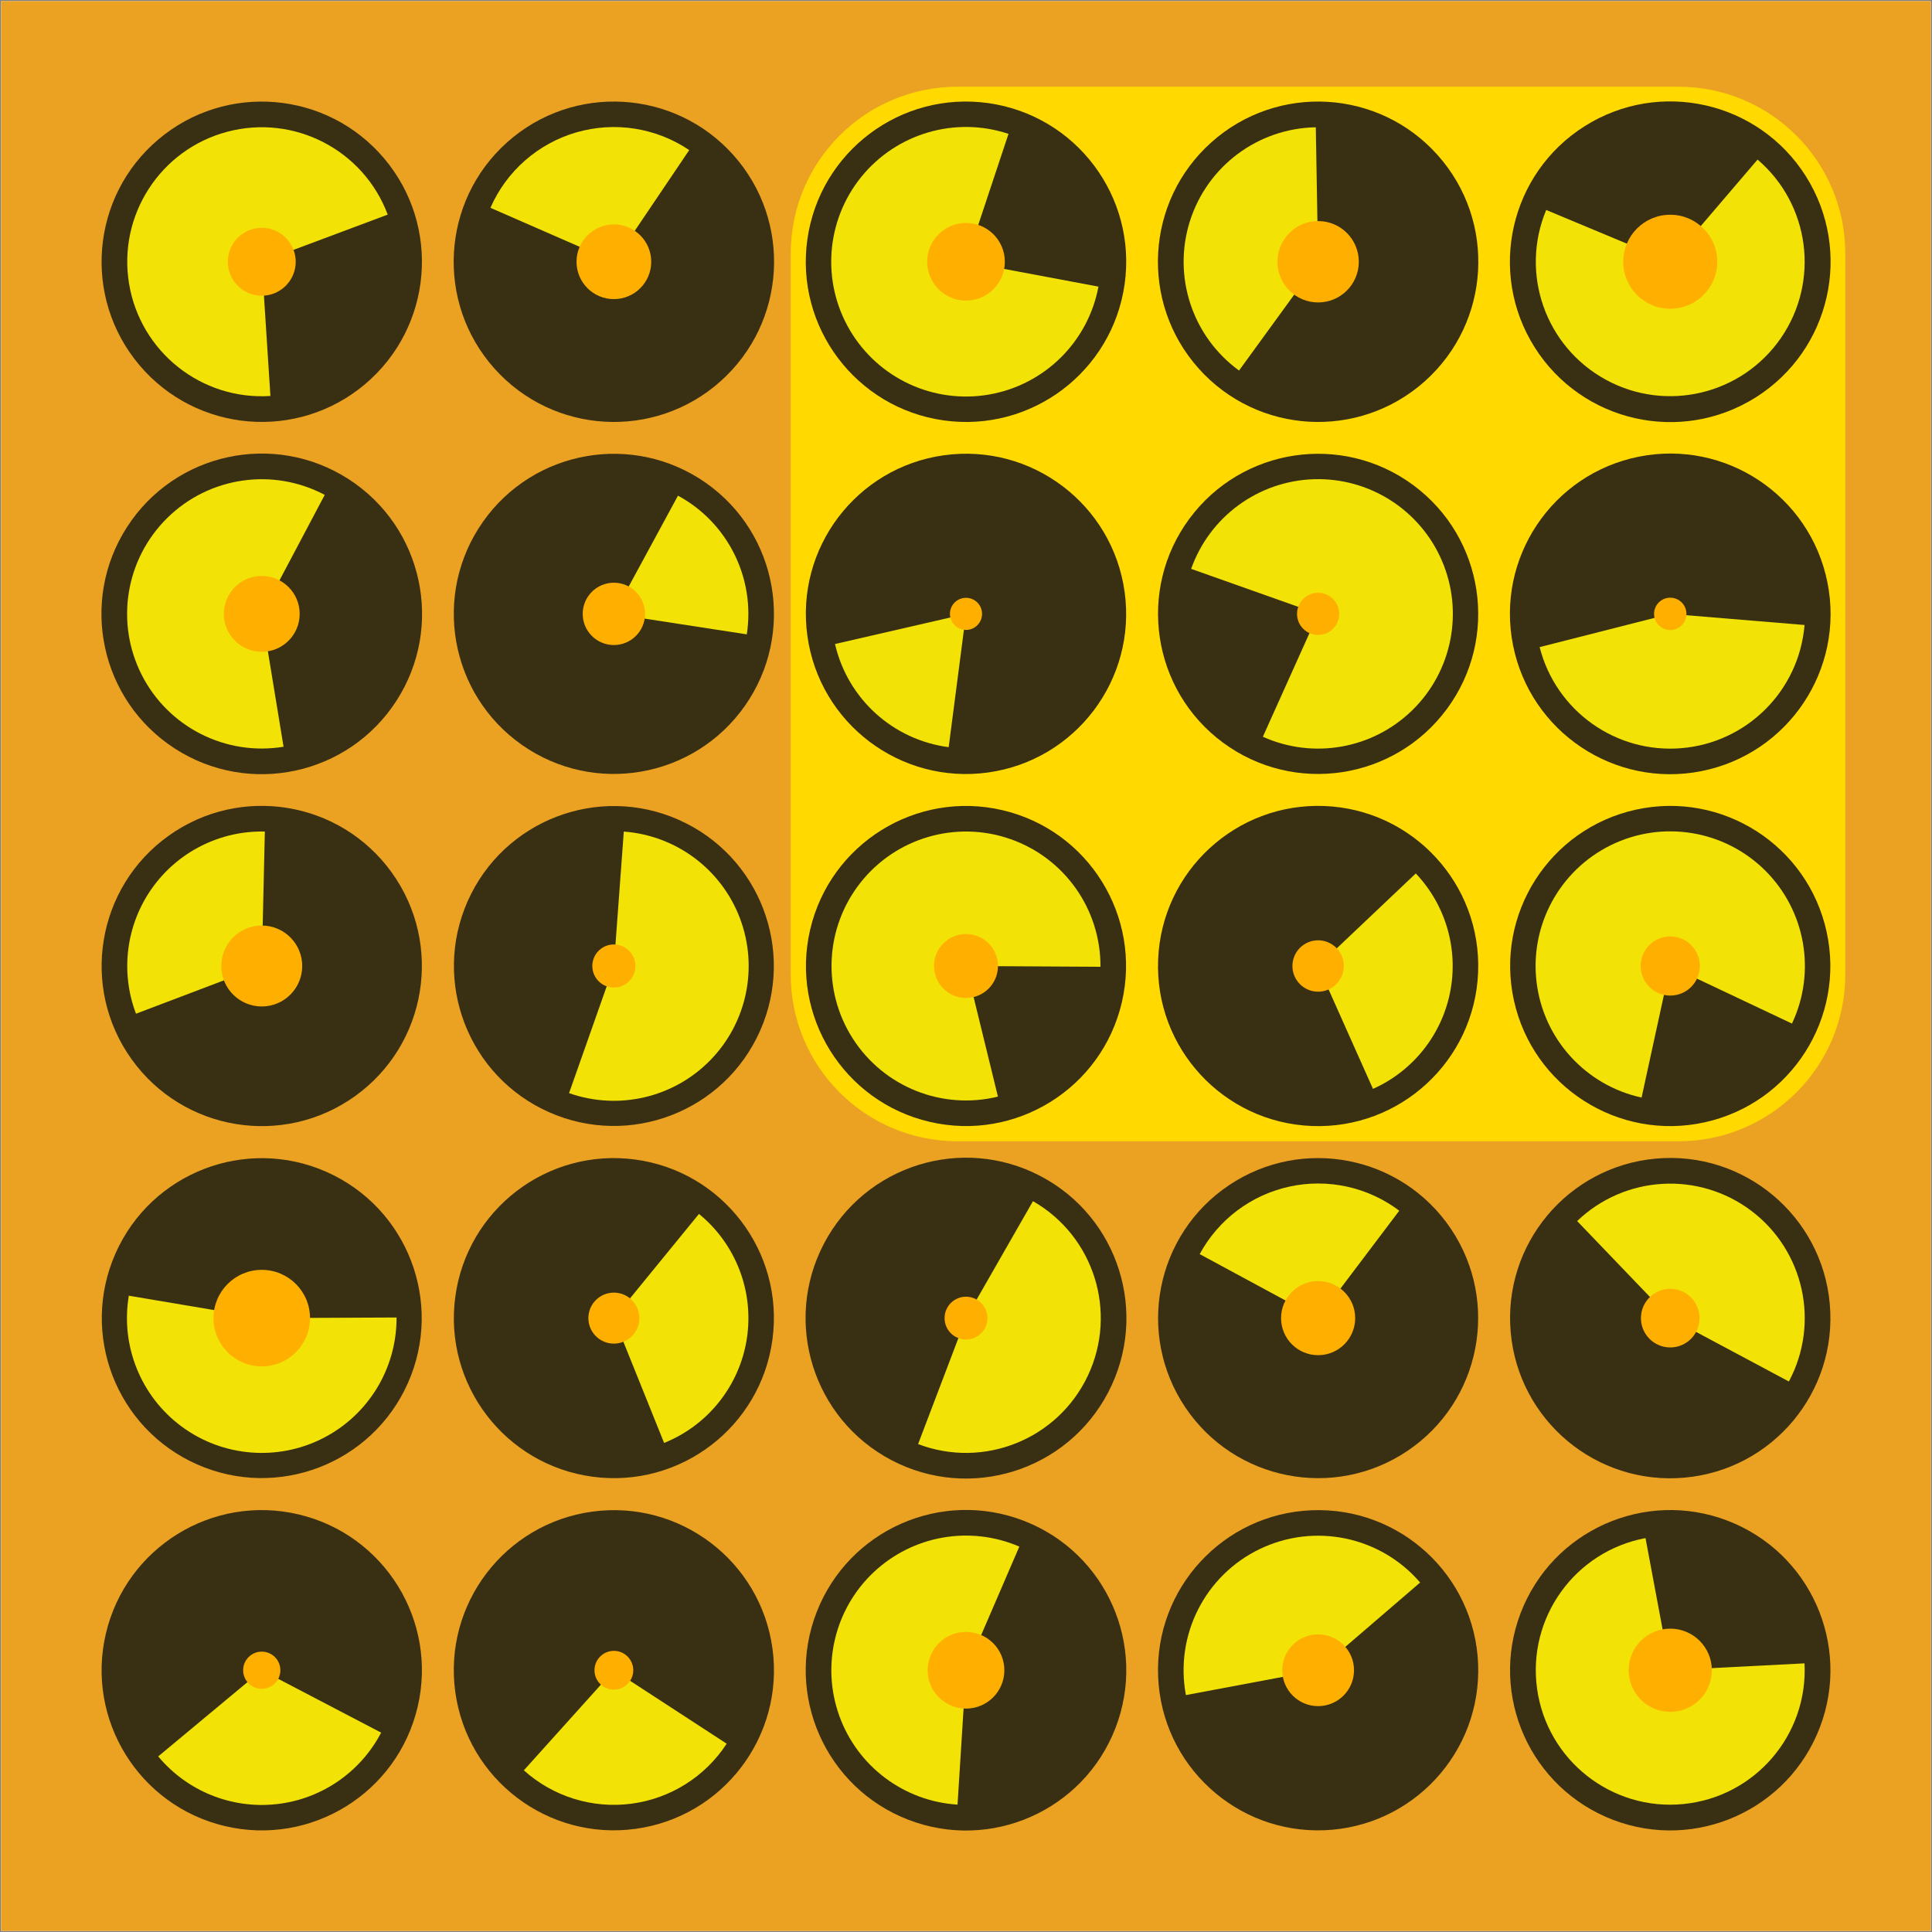
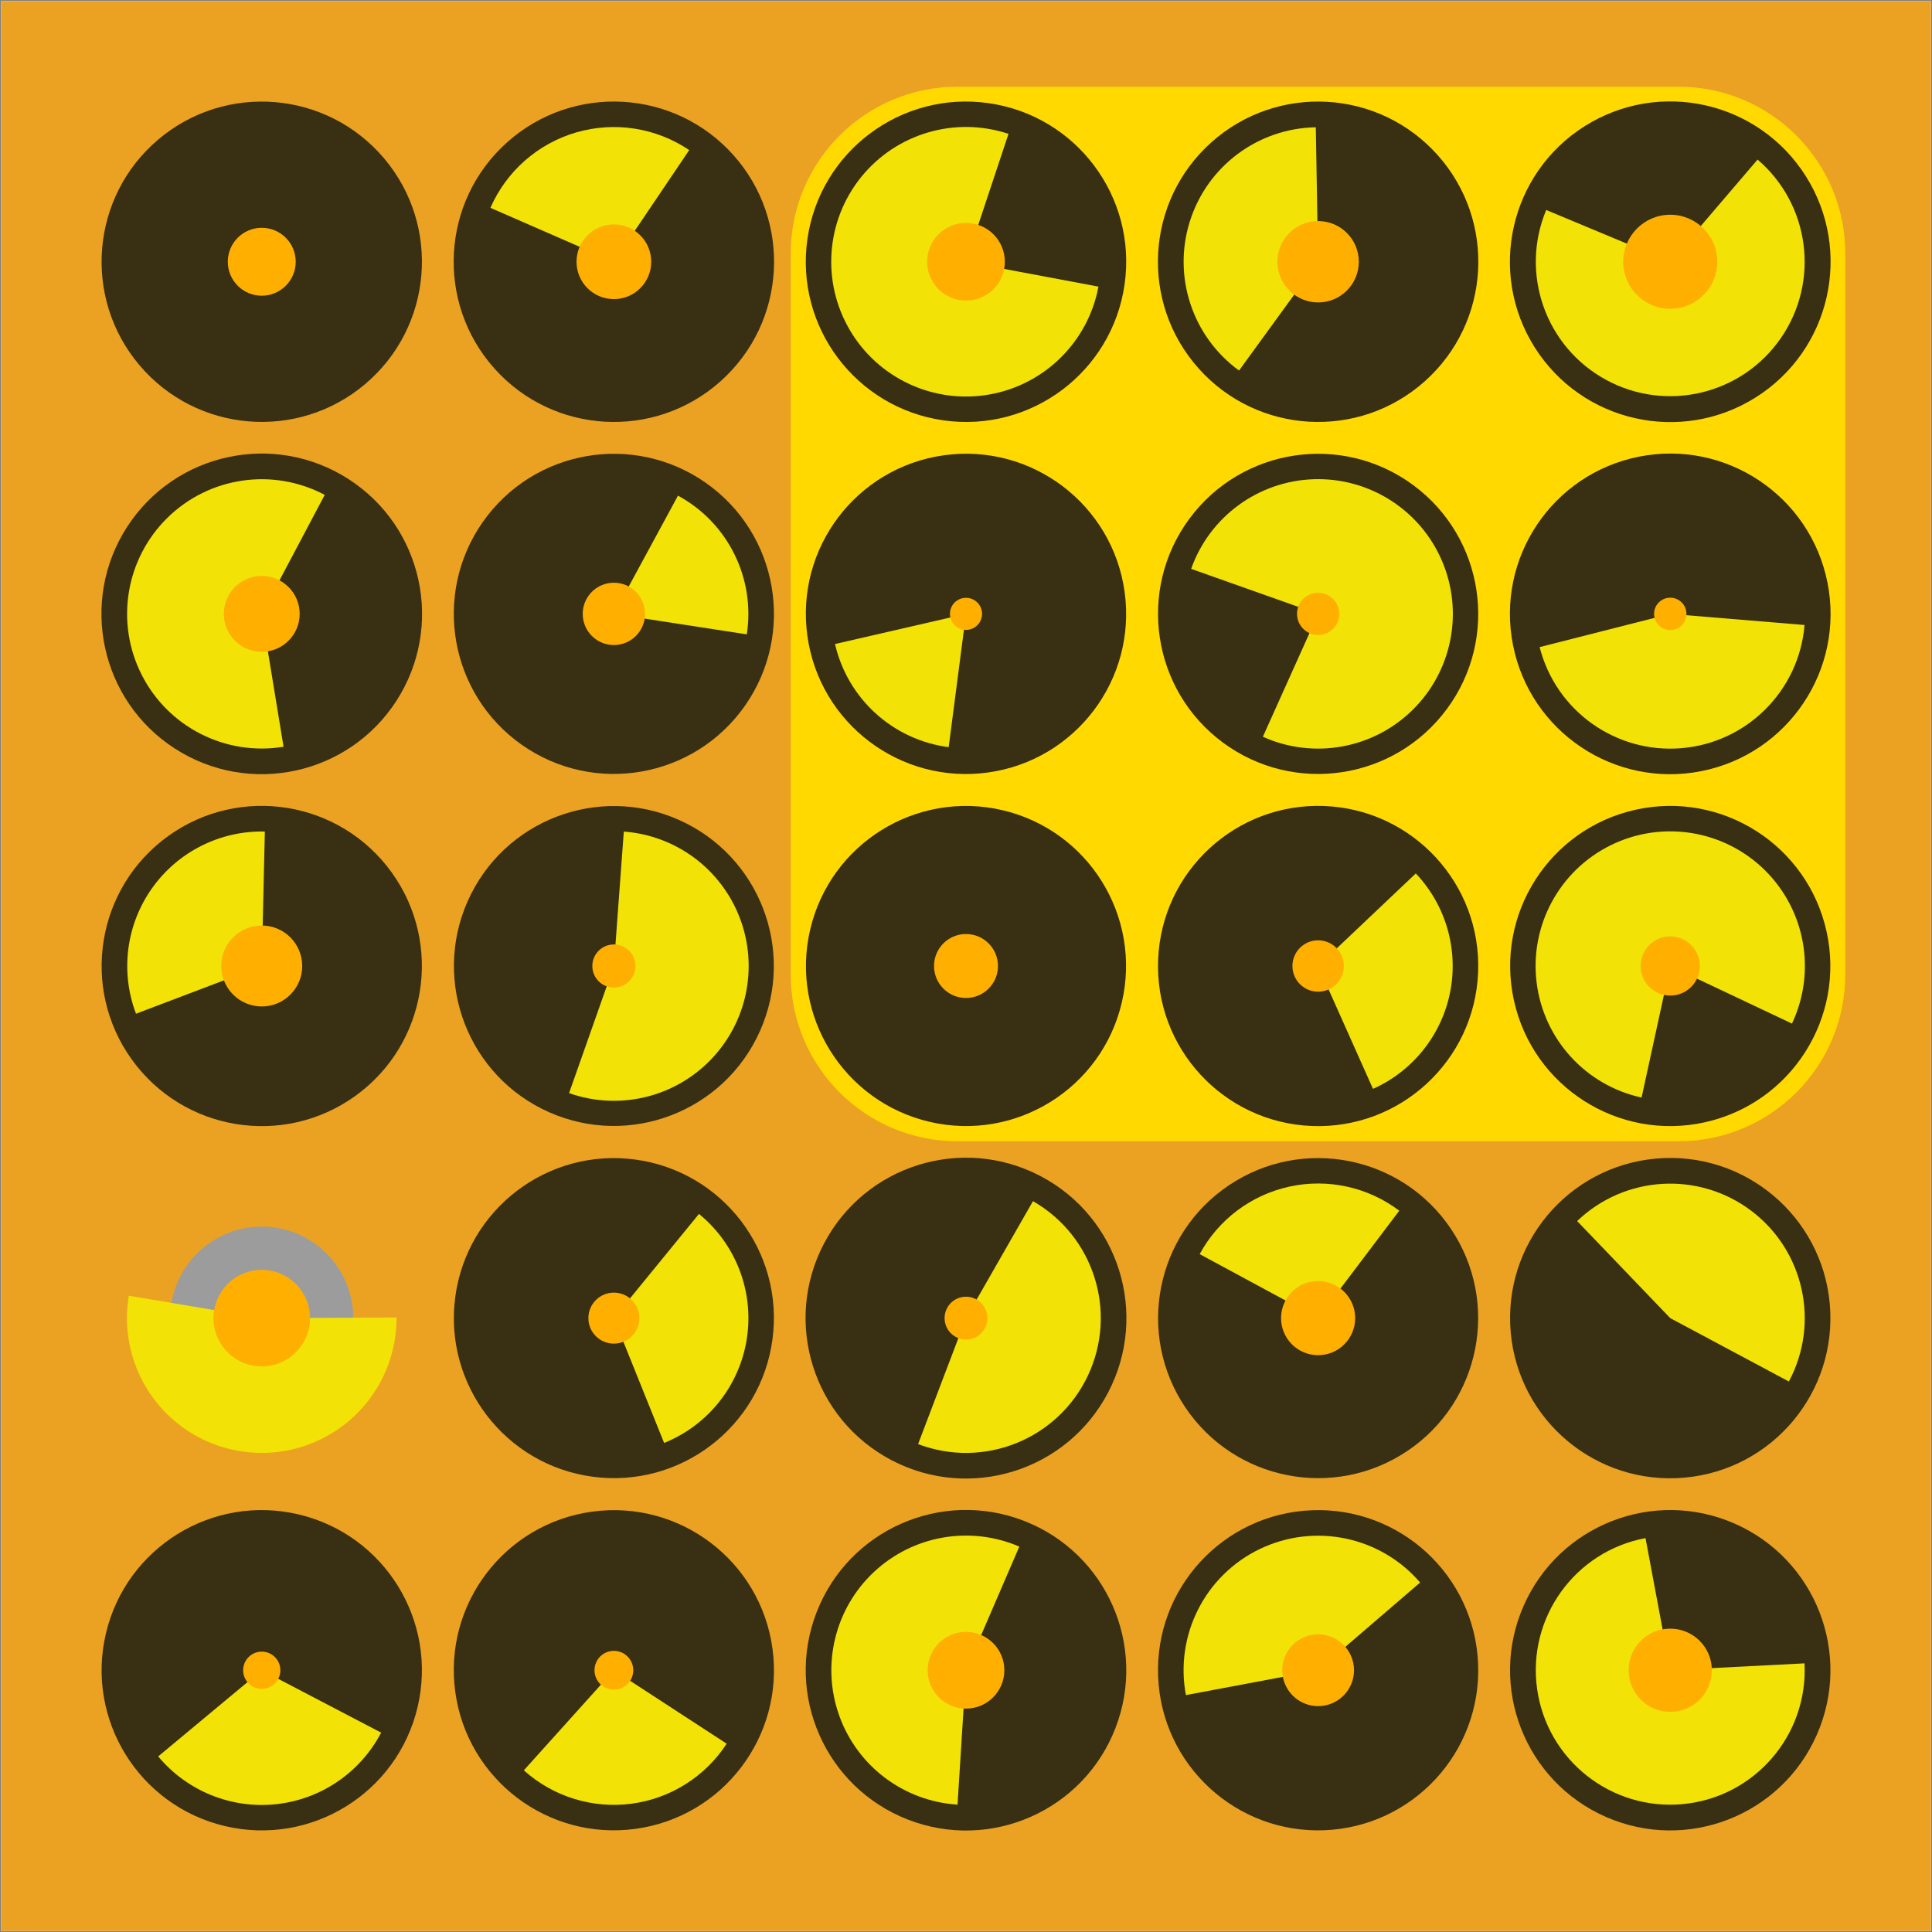
<svg xmlns="http://www.w3.org/2000/svg" width="1080" height="1080">
  <rect width="100%" height="100%" fill="#808080" stroke="none" />
  <clipPath id="cl_158">
    <rect width="1080" height="1080" />
  </clipPath>
  <g clip-path="url(#cl_158)">
    <path fill="white" transform="matrix(0.348 0 0 -0.348 540 540)" d="M-1550 -1550L1550 -1550L1550 1550L-1550 1550L-1550 -1550Z" />
    <path fill="#EBA222" transform="matrix(0.348 0 0 -0.348 540 540)" d="M-1550 -1550L1550 -1550L1550 1550L-1550 1550L-1550 -1550Z" />
    <path fill="#FFD900" transform="matrix(0.348 0 0 -0.348 736.769 343.231)" d="M-579 -847L579 -847C727.012 -847 847 -727.012 847 -579L847 579C847 727.012 727.012 847 579 847L-579 847C-727.012 847 -847 727.012 -847 579L-847 -579C-847 -727.012 -727.012 -847 -579 -847Z" />
    <path fill="#9C9C9C" transform="matrix(0.348 0 0 -0.348 146.323 933.677)" d="M0 147C-81.186 147 -147 81.186 -147 0C-147 -81.186 -81.186 -147 0 -147C81.186 -147 147 -81.186 147 0C147 81.186 81.186 147 0 147ZM0 0C0 0 0 0 0 0C0 0 0 0 0 0C0 0 0 0 0 0C0 0 0 0 0 0Z" />
    <path fill="#9C9C9C" transform="matrix(0.348 0 0 -0.348 343.161 933.677)" d="M0 147C-81.186 147 -147 81.186 -147 0C-147 -81.186 -81.186 -147 0 -147C81.186 -147 147 -81.186 147 0C147 81.186 81.186 147 0 147ZM0 0C0 0 0 0 0 0C0 0 0 0 0 0C0 0 0 0 0 0C0 0 0 0 0 0Z" />
    <path fill="#9C9C9C" transform="matrix(0.348 0 0 -0.348 540 933.677)" d="M0 147C-81.186 147 -147 81.186 -147 0C-147 -81.186 -81.186 -147 0 -147C81.186 -147 147 -81.186 147 0C147 81.186 81.186 147 0 147ZM0 0C0 0 0 0 0 0C0 0 0 0 0 0C0 0 0 0 0 0C0 0 0 0 0 0Z" />
    <path fill="#9C9C9C" transform="matrix(0.348 0 0 -0.348 736.839 933.677)" d="M0 147C-81.186 147 -147 81.186 -147 0C-147 -81.186 -81.186 -147 0 -147C81.186 -147 147 -81.186 147 0C147 81.186 81.186 147 0 147ZM0 0C0 0 0 0 0 0C0 0 0 0 0 0C0 0 0 0 0 0C0 0 0 0 0 0Z" />
    <path fill="#9C9C9C" transform="matrix(0.348 0 0 -0.348 933.677 933.677)" d="M0 147C-81.186 147 -147 81.186 -147 0C-147 -81.186 -81.186 -147 0 -147C81.186 -147 147 -81.186 147 0C147 81.186 81.186 147 0 147ZM0 0C0 0 0 0 0 0C0 0 0 0 0 0C0 0 0 0 0 0C0 0 0 0 0 0Z" />
    <path fill="#9C9C9C" transform="matrix(0.348 0 0 -0.348 146.323 736.839)" d="M0 147C-81.186 147 -147 81.186 -147 0C-147 -81.186 -81.186 -147 0 -147C81.186 -147 147 -81.186 147 0C147 81.186 81.186 147 0 147ZM0 0C0 0 0 0 0 0C0 0 0 0 0 0C0 0 0 0 0 0C0 0 0 0 0 0Z" />
    <path fill="#9C9C9C" transform="matrix(0.348 0 0 -0.348 343.161 736.839)" d="M0 147C-81.186 147 -147 81.186 -147 0C-147 -81.186 -81.186 -147 0 -147C81.186 -147 147 -81.186 147 0C147 81.186 81.186 147 0 147ZM0 0C0 0 0 0 0 0C0 0 0 0 0 0C0 0 0 0 0 0C0 0 0 0 0 0Z" />
    <path fill="#9C9C9C" transform="matrix(0.348 0 0 -0.348 540 736.839)" d="M0 147C-81.186 147 -147 81.186 -147 0C-147 -81.186 -81.186 -147 0 -147C81.186 -147 147 -81.186 147 0C147 81.186 81.186 147 0 147ZM0 0C0 0 0 0 0 0C0 0 0 0 0 0C0 0 0 0 0 0C0 0 0 0 0 0Z" />
    <path fill="#9C9C9C" transform="matrix(0.348 0 0 -0.348 736.839 736.839)" d="M0 147C-81.186 147 -147 81.186 -147 0C-147 -81.186 -81.186 -147 0 -147C81.186 -147 147 -81.186 147 0C147 81.186 81.186 147 0 147ZM0 0C0 0 0 0 0 0C0 0 0 0 0 0C0 0 0 0 0 0C0 0 0 0 0 0Z" />
-     <path fill="#9C9C9C" transform="matrix(0.348 0 0 -0.348 933.677 736.839)" d="M0 147C-81.186 147 -147 81.186 -147 0C-147 -81.186 -81.186 -147 0 -147C81.186 -147 147 -81.186 147 0C147 81.186 81.186 147 0 147ZM0 0C0 0 0 0 0 0C0 0 0 0 0 0C0 0 0 0 0 0C0 0 0 0 0 0Z" />
+     <path fill="#9C9C9C" transform="matrix(0.348 0 0 -0.348 933.677 736.839)" d="M0 147C-81.186 147 -147 81.186 -147 0C-147 -81.186 -81.186 -147 0 -147C81.186 -147 147 -81.186 147 0C147 81.186 81.186 147 0 147ZM0 0C0 0 0 0 0 0C0 0 0 0 0 0C0 0 0 0 0 0Z" />
    <path fill="#9C9C9C" transform="matrix(0.348 0 0 -0.348 146.323 540)" d="M0 147C-81.186 147 -147 81.186 -147 0C-147 -81.186 -81.186 -147 0 -147C81.186 -147 147 -81.186 147 0C147 81.186 81.186 147 0 147ZM0 0C0 0 0 0 0 0C0 0 0 0 0 0C0 0 0 0 0 0C0 0 0 0 0 0Z" />
    <path fill="#9C9C9C" transform="matrix(0.348 0 0 -0.348 343.161 540)" d="M0 147C-81.186 147 -147 81.186 -147 0C-147 -81.186 -81.186 -147 0 -147C81.186 -147 147 -81.186 147 0C147 81.186 81.186 147 0 147ZM0 0C0 0 0 0 0 0C0 0 0 0 0 0C0 0 0 0 0 0C0 0 0 0 0 0Z" />
    <path fill="#9C9C9C" transform="matrix(0.348 0 0 -0.348 540 540)" d="M0 147C-81.186 147 -147 81.186 -147 0C-147 -81.186 -81.186 -147 0 -147C81.186 -147 147 -81.186 147 0C147 81.186 81.186 147 0 147ZM0 0C0 0 0 0 0 0C0 0 0 0 0 0C0 0 0 0 0 0C0 0 0 0 0 0Z" />
    <path fill="#9C9C9C" transform="matrix(0.348 0 0 -0.348 736.839 540)" d="M0 147C-81.186 147 -147 81.186 -147 0C-147 -81.186 -81.186 -147 0 -147C81.186 -147 147 -81.186 147 0C147 81.186 81.186 147 0 147ZM0 0C0 0 0 0 0 0C0 0 0 0 0 0C0 0 0 0 0 0C0 0 0 0 0 0Z" />
-     <path fill="#9C9C9C" transform="matrix(0.348 0 0 -0.348 933.677 540)" d="M0 147C-81.186 147 -147 81.186 -147 0C-147 -81.186 -81.186 -147 0 -147C81.186 -147 147 -81.186 147 0C147 81.186 81.186 147 0 147ZM0 0C0 0 0 0 0 0C0 0 0 0 0 0C0 0 0 0 0 0C0 0 0 0 0 0Z" />
    <path fill="#9C9C9C" transform="matrix(0.348 0 0 -0.348 146.323 343.161)" d="M0 147C-81.186 147 -147 81.186 -147 0C-147 -81.186 -81.186 -147 0 -147C81.186 -147 147 -81.186 147 0C147 81.186 81.186 147 0 147ZM0 0C0 0 0 0 0 0C0 0 0 0 0 0C0 0 0 0 0 0C0 0 0 0 0 0Z" />
    <path fill="#9C9C9C" transform="matrix(0.348 0 0 -0.348 343.161 343.161)" d="M0 147C-81.186 147 -147 81.186 -147 0C-147 -81.186 -81.186 -147 0 -147C81.186 -147 147 -81.186 147 0C147 81.186 81.186 147 0 147ZM0 0C0 0 0 0 0 0C0 0 0 0 0 0C0 0 0 0 0 0C0 0 0 0 0 0Z" />
    <path fill="#9C9C9C" transform="matrix(0.348 0 0 -0.348 540 343.161)" d="M0 147C-81.186 147 -147 81.186 -147 0C-147 -81.186 -81.186 -147 0 -147C81.186 -147 147 -81.186 147 0C147 81.186 81.186 147 0 147ZM0 0C0 0 0 0 0 0C0 0 0 0 0 0C0 0 0 0 0 0C0 0 0 0 0 0Z" />
    <path fill="#9C9C9C" transform="matrix(0.348 0 0 -0.348 736.839 343.161)" d="M0 147C-81.186 147 -147 81.186 -147 0C-147 -81.186 -81.186 -147 0 -147C81.186 -147 147 -81.186 147 0C147 81.186 81.186 147 0 147ZM0 0C0 0 0 0 0 0C0 0 0 0 0 0C0 0 0 0 0 0C0 0 0 0 0 0Z" />
    <path fill="#9C9C9C" transform="matrix(0.348 0 0 -0.348 933.677 343.161)" d="M0 147C-81.186 147 -147 81.186 -147 0C-147 -81.186 -81.186 -147 0 -147C81.186 -147 147 -81.186 147 0C147 81.186 81.186 147 0 147ZM0 0C0 0 0 0 0 0C0 0 0 0 0 0C0 0 0 0 0 0C0 0 0 0 0 0Z" />
    <path fill="#9C9C9C" transform="matrix(0.348 0 0 -0.348 146.323 146.323)" d="M0 147C-81.186 147 -147 81.186 -147 0C-147 -81.186 -81.186 -147 0 -147C81.186 -147 147 -81.186 147 0C147 81.186 81.186 147 0 147ZM0 0C0 0 0 0 0 0C0 0 0 0 0 0C0 0 0 0 0 0C0 0 0 0 0 0Z" />
    <path fill="#9C9C9C" transform="matrix(0.348 0 0 -0.348 343.161 146.323)" d="M0 147C-81.186 147 -147 81.186 -147 0C-147 -81.186 -81.186 -147 0 -147C81.186 -147 147 -81.186 147 0C147 81.186 81.186 147 0 147ZM0 0C0 0 0 0 0 0C0 0 0 0 0 0C0 0 0 0 0 0C0 0 0 0 0 0Z" />
    <path fill="#9C9C9C" transform="matrix(0.348 0 0 -0.348 540 146.323)" d="M0 147C-81.186 147 -147 81.186 -147 0C-147 -81.186 -81.186 -147 0 -147C81.186 -147 147 -81.186 147 0C147 81.186 81.186 147 0 147ZM0 0C0 0 0 0 0 0C0 0 0 0 0 0C0 0 0 0 0 0C0 0 0 0 0 0Z" />
    <path fill="#9C9C9C" transform="matrix(0.348 0 0 -0.348 736.839 146.323)" d="M0 147C-81.186 147 -147 81.186 -147 0C-147 -81.186 -81.186 -147 0 -147C81.186 -147 147 -81.186 147 0C147 81.186 81.186 147 0 147ZM0 0C0 0 0 0 0 0C0 0 0 0 0 0C0 0 0 0 0 0C0 0 0 0 0 0Z" />
    <path fill="#9C9C9C" transform="matrix(0.348 0 0 -0.348 933.677 146.323)" d="M0 147C-81.186 147 -147 81.186 -147 0C-147 -81.186 -81.186 -147 0 -147C81.186 -147 147 -81.186 147 0C147 81.186 81.186 147 0 147ZM0 0C0 0 0 0 0 0C0 0 0 0 0 0C0 0 0 0 0 0C0 0 0 0 0 0Z" />
    <path fill="#393014" transform="matrix(-0.08 0.339 0.339 0.08 146.323 933.677)" d="M-9.15527e-05 257C-141.937 257 -257 141.937 -257 0C-257 -141.937 -141.937 -257 0 -257C141.937 -257 257 -141.937 257 0C257 141.937 141.937 257 -9.15527e-05 257ZM0 0C0 0 0 0 0 0C0 0 0 0 0 0C0 0 0 0 0 0C0 0 0 0 0 0Z" />
    <path fill="#393014" transform="matrix(0.047 0.345 0.345 -0.047 343.161 933.677)" d="M-1.52588e-05 257C-141.937 257 -257 141.937 -257 -6.10352e-05C-257 -141.937 -141.937 -257 -7.62939e-06 -257C141.937 -257 257 -141.937 257 -6.10352e-05C257 141.937 141.937 257 -1.52588e-05 257ZM-6.86646e-05 -6.10352e-05C-6.86646e-05 -6.10352e-05 -6.86646e-05 -6.10352e-05 -6.86646e-05 -6.10352e-05C-6.86646e-05 -6.10352e-05 -6.86646e-05 -6.10352e-05 -6.86646e-05 -6.10352e-05C-6.86646e-05 -6.10352e-05 -6.86646e-05 -6.10352e-05 -6.86646e-05 -6.10352e-05C-6.86646e-05 -6.10352e-05 -6.86646e-05 -6.10352e-05 -6.86646e-05 -6.10352e-05Z" />
    <path fill="#393014" transform="matrix(0.126 -0.325 -0.325 -0.126 540 933.677)" d="M-1.52588e-05 257C-141.937 257 -257 141.937 -257 -2.28882e-05C-257 -141.937 -141.937 -257 -0 -257C141.937 -257 257 -141.937 257 -2.28882e-05C257 141.937 141.937 257 -1.52588e-05 257ZM2.28387e-06 -3.64314e-05C2.28387e-06 -3.64314e-05 2.28387e-06 -3.64314e-05 2.28387e-06 -3.64314e-05C2.28387e-06 -3.64314e-05 2.28387e-06 -3.64314e-05 2.28387e-06 -3.64314e-05C2.28387e-06 -3.64314e-05 2.28387e-06 -3.64314e-05 2.28387e-06 -3.64314e-05C2.28387e-06 -3.64314e-05 2.28387e-06 -3.64314e-05 2.28387e-06 -3.64314e-05Z" />
    <path fill="#393014" transform="matrix(0.348 -0.014 -0.014 -0.348 736.839 933.677)" d="M0 257C-141.937 257 -257 141.937 -257 4.76837e-06C-257 -141.937 -141.937 -257 0 -257C141.937 -257 257 -141.937 257 3.43323e-05C257 141.937 141.937 257 0 257ZM0 1.90735e-05C0 1.90735e-05 0 1.90735e-05 0 1.90735e-05C0 1.90735e-05 0 1.90735e-05 0 1.90735e-05C0 1.90735e-05 0 1.90735e-05 0 1.90735e-05C0 1.90735e-05 0 1.90735e-05 0 1.90735e-05Z" />
    <path fill="#393014" transform="matrix(-0.319 -0.14 -0.14 0.319 933.677 933.677)" d="M0 257C-141.937 257 -257 141.937 -257 -6.10352e-05C-257 -141.937 -141.937 -257 0 -257C141.937 -257 257 -141.937 257 0C257 141.937 141.937 257 0 257ZM0 3.05176e-05C0 3.05176e-05 0 3.05176e-05 0 3.05176e-05C0 3.05176e-05 0 3.05176e-05 0 3.05176e-05C0 3.05176e-05 0 3.05176e-05 0 3.05176e-05C0 3.05176e-05 0 3.05176e-05 0 3.05176e-05Z" />
-     <path fill="#393014" transform="matrix(0.318 0.141 0.141 -0.318 146.323 736.839)" d="M0 257C-141.937 257 -257 141.937 -257 6.10352e-05C-257 -141.937 -141.937 -257 0 -257C141.937 -257 257 -141.937 257 6.10352e-05C257 141.937 141.937 257 0 257ZM0 6.10352e-05C0 6.10352e-05 0 6.10352e-05 0 6.10352e-05C0 6.10352e-05 0 6.10352e-05 0 6.10352e-05C0 6.10352e-05 0 6.10352e-05 0 6.10352e-05C0 6.10352e-05 0 6.10352e-05 0 6.10352e-05Z" />
    <path fill="#393014" transform="matrix(0.046 -0.345 -0.345 -0.046 343.161 736.839)" d="M4.57764e-05 257C-141.937 257 -257 141.937 -257 6.10352e-05C-257 -141.937 -141.937 -257 -7.62939e-06 -257C141.937 -257 257 -141.937 257 0C257 141.937 141.937 257 4.57764e-05 257ZM5.34058e-05 0C5.34058e-05 0 5.34058e-05 0 5.34058e-05 0C5.34058e-05 0 5.34058e-05 0 5.34058e-05 0C5.34058e-05 0 5.34058e-05 0 5.34058e-05 0C5.34058e-05 0 5.34058e-05 0 5.34058e-05 0Z" />
    <path fill="#393014" transform="matrix(0.309 0.162 0.162 -0.309 540 736.839)" d="M2.28882e-05 257C-141.937 257 -257 141.937 -257 7.62939e-06C-257 -141.937 -141.937 -257 7.62939e-06 -257C141.937 -257 257 -141.937 257 -3.8147e-05C257 141.937 141.937 257 2.28882e-05 257ZM9.37762e-07 -3.00257e-05C9.37762e-07 -3.00257e-05 9.37762e-07 -3.00257e-05 9.37762e-07 -3.00257e-05C9.37762e-07 -3.00257e-05 9.37762e-07 -3.00257e-05 9.37762e-07 -3.00257e-05C9.37762e-07 -3.00257e-05 9.37762e-07 -3.00257e-05 9.37762e-07 -3.00257e-05C9.37762e-07 -3.00257e-05 9.37762e-07 -3.00257e-05 9.37762e-07 -3.00257e-05Z" />
    <path fill="#393014" transform="matrix(0.289 -0.194 -0.194 -0.289 736.839 736.839)" d="M0 257C-141.937 257 -257 141.937 -257 3.05176e-05C-257 -141.937 -141.937 -257 0 -257C141.937 -257 257 -141.937 257 3.05176e-05C257 141.937 141.937 257 0 257ZM0 0C0 0 0 0 0 0C0 0 0 0 0 0C0 0 0 0 0 0C0 0 0 0 0 0Z" />
    <path fill="#393014" transform="matrix(-0.347 0.031 0.031 0.347 933.677 736.839)" d="M-0 257C-141.937 257 -257 141.937 -257 4.57764e-05C-257 -141.937 -141.937 -257 0 -257C141.937 -257 257 -141.937 257 3.05176e-05C257 141.937 141.937 257 -0 257ZM-0 3.8147e-05C-0 3.8147e-05 -0 3.8147e-05 -0 3.8147e-05C-0 3.8147e-05 -0 3.8147e-05 -0 3.8147e-05C-0 3.8147e-05 -0 3.8147e-05 -0 3.8147e-05C-0 3.8147e-05 -0 3.8147e-05 -0 3.8147e-05Z" />
    <path fill="#393014" transform="matrix(-0.203 -0.283 -0.283 0.203 146.323 540)" d="M6.10352e-05 257C-141.937 257 -257 141.937 -257 -6.10352e-05C-257 -141.937 -141.937 -257 0 -257C141.937 -257 257 -141.937 257 0C257 141.937 141.937 257 6.10352e-05 257ZM0 -6.10352e-05C0 -6.10352e-05 0 -6.10352e-05 0 -6.10352e-05C0 -6.10352e-05 0 -6.10352e-05 0 -6.10352e-05C0 -6.10352e-05 0 -6.10352e-05 0 -6.10352e-05C0 -6.10352e-05 0 -6.10352e-05 0 -6.10352e-05Z" />
    <path fill="#393014" transform="matrix(0.318 0.141 0.141 -0.318 343.161 540)" d="M6.10352e-05 257C-141.937 257 -257 141.937 -257 3.05176e-05C-257 -141.937 -141.937 -257 0 -257C141.937 -257 257 -141.937 257 4.57764e-05C257 141.937 141.937 257 6.10352e-05 257ZM6.10352e-05 3.05176e-05C6.10352e-05 3.05176e-05 6.10352e-05 3.05176e-05 6.10352e-05 3.05176e-05C6.10352e-05 3.05176e-05 6.10352e-05 3.05176e-05 6.10352e-05 3.05176e-05C6.10352e-05 3.05176e-05 6.10352e-05 3.05176e-05 6.10352e-05 3.05176e-05C6.10352e-05 3.05176e-05 6.10352e-05 3.05176e-05 6.10352e-05 3.05176e-05Z" />
    <path fill="#393014" transform="matrix(-0.079 0.339 0.339 0.079 540 540)" d="M0 257C-141.937 257 -257 141.937 -257 0C-257 -141.937 -141.937 -257 0 -257C141.937 -257 257 -141.937 257 0C257 141.937 141.937 257 0 257ZM0 0C0 0 0 0 0 0C0 0 0 0 0 0C0 0 0 0 0 0C0 0 0 0 0 0Z" />
    <path fill="#393014" transform="matrix(0.014 -0.348 -0.348 -0.014 736.839 540)" d="M-9.53674e-07 257C-141.937 257 -257 141.937 -257 0C-257 -141.937 -141.937 -257 -3.8147e-06 -257C141.937 -257 257 -141.937 257 0C257 141.937 141.937 257 -9.53674e-07 257ZM0 0C0 0 0 0 0 0C0 0 0 0 0 0C0 0 0 0 0 0C0 0 0 0 0 0Z" />
    <path fill="#393014" transform="matrix(-0.34 0.075 0.075 0.34 933.677 540)" d="M0 257C-141.937 257 -257 141.937 -257 -3.05176e-05C-257 -141.937 -141.937 -257 0 -257C141.937 -257 257 -141.937 257 -1.52588e-05C257 141.937 141.937 257 0 257ZM0 -3.05176e-05C0 -3.05176e-05 0 -3.05176e-05 0 -3.05176e-05C0 -3.05176e-05 0 -3.05176e-05 0 -3.05176e-05C0 -3.05176e-05 0 -3.05176e-05 0 -3.05176e-05C0 -3.05176e-05 0 -3.05176e-05 0 -3.05176e-05Z" />
    <path fill="#393014" transform="matrix(0.189 -0.293 -0.293 -0.189 146.323 343.161)" d="M0 257C-141.937 257 -257 141.937 -257 0C-257 -141.937 -141.937 -257 0 -257C141.937 -257 257 -141.937 257 0C257 141.937 141.937 257 0 257ZM0 0C0 0 0 0 0 0C0 0 0 0 0 0C0 0 0 0 0 0C0 0 0 0 0 0Z" />
    <path fill="#393014" transform="matrix(-0.2 0.285 0.285 0.2 343.161 343.161)" d="M1.52588e-05 257C-141.937 257 -257 141.937 -257 3.05176e-05C-257 -141.937 -141.937 -257 0 -257C141.937 -257 257 -141.937 257 0C257 141.937 141.937 257 1.52588e-05 257ZM0 0C0 0 0 0 0 0C0 0 0 0 0 0C0 0 0 0 0 0C0 0 0 0 0 0Z" />
    <path fill="#393014" transform="matrix(-0.345 0.048 0.048 0.345 540 343.161)" d="M-3.8147e-06 257C-141.937 257 -257 141.937 -257 7.62939e-06C-257 -141.937 -141.937 -257 3.8147e-06 -257C141.937 -257 257 -141.937 257 -7.62939e-06C257 141.937 141.937 257 -3.8147e-06 257ZM-1.07741e-06 1.49008e-07C-1.07741e-06 1.49008e-07 -1.07741e-06 1.49008e-07 -1.07741e-06 1.49008e-07C-1.07741e-06 1.49008e-07 -1.07741e-06 1.49008e-07 -1.07741e-06 1.49008e-07C-1.07741e-06 1.49008e-07 -1.07741e-06 1.49008e-07 -1.07741e-06 1.49008e-07C-1.07741e-06 1.49008e-07 -1.07741e-06 1.49008e-07 -1.07741e-06 1.49008e-07Z" />
    <path fill="#393014" transform="matrix(0.28 0.207 0.207 -0.28 736.839 343.161)" d="M-6.10352e-05 257C-141.937 257 -257 141.937 -257 -0C-257 -141.937 -141.937 -257 0 -257C141.937 -257 257 -141.937 257 -6.10352e-05C257 141.937 141.937 257 -6.10352e-05 257ZM-3.05176e-05 -9.15527e-05C-3.05176e-05 -9.15527e-05 -3.05176e-05 -9.15527e-05 -3.05176e-05 -9.15527e-05C-3.05176e-05 -9.15527e-05 -3.05176e-05 -9.15527e-05 -3.05176e-05 -9.15527e-05C-3.05176e-05 -9.15527e-05 -3.05176e-05 -9.15527e-05 -3.05176e-05 -9.15527e-05C-3.05176e-05 -9.15527e-05 -3.05176e-05 -9.15527e-05 -3.05176e-05 -9.15527e-05Z" />
    <path fill="#393014" transform="matrix(-0.342 0.068 0.068 0.342 933.677 343.161)" d="M0 257C-141.937 257 -257 141.937 -257 0C-257 -141.937 -141.937 -257 0 -257C141.937 -257 257 -141.937 257 1.52588e-05C257 141.937 141.937 257 0 257ZM0 0C0 0 0 0 0 0C0 0 0 0 0 0C0 0 0 0 0 0C0 0 0 0 0 0Z" />
    <path fill="#393014" transform="matrix(0.225 0.266 0.266 -0.225 146.323 146.323)" d="M6.10352e-05 257C-141.937 257 -257 141.937 -257 6.10352e-05C-257 -141.937 -141.937 -257 0 -257C141.937 -257 257 -141.937 257 0C257 141.937 141.937 257 6.10352e-05 257ZM0 0C0 0 0 0 0 0C0 0 0 0 0 0C0 0 0 0 0 0C0 0 0 0 0 0Z" />
    <path fill="#393014" transform="matrix(0.26 -0.232 -0.232 -0.26 343.161 146.323)" d="M6.10352e-05 257C-141.937 257 -257 141.937 -257 6.10352e-05C-257 -141.937 -141.937 -257 -3.05176e-05 -257C141.937 -257 257 -141.937 257 3.05176e-05C257 141.937 141.937 257 6.10352e-05 257ZM0 -3.05176e-05C0 -3.05176e-05 0 -3.05176e-05 0 -3.05176e-05C0 -3.05176e-05 0 -3.05176e-05 0 -3.05176e-05C0 -3.05176e-05 0 -3.05176e-05 0 -3.05176e-05C0 -3.05176e-05 0 -3.05176e-05 0 -3.05176e-05Z" />
    <path fill="#393014" transform="matrix(0.049 -0.345 -0.345 -0.049 540 146.323)" d="M4.19617e-05 257C-141.937 257 -257 141.937 -257 -3.8147e-05C-257 -141.937 -141.937 -257 8.7738e-05 -257C141.937 -257 257 -141.937 257 -5.34058e-05C257 141.937 141.937 257 4.19617e-05 257ZM3.25558e-06 -3.8025e-05C3.25558e-06 -3.8025e-05 3.25558e-06 -3.8025e-05 3.25558e-06 -3.8025e-05C3.25558e-06 -3.8025e-05 3.25558e-06 -3.8025e-05 3.25558e-06 -3.8025e-05C3.25558e-06 -3.8025e-05 3.25558e-06 -3.8025e-05 3.25558e-06 -3.8025e-05C3.25558e-06 -3.8025e-05 3.25558e-06 -3.8025e-05 3.25558e-06 -3.8025e-05Z" />
    <path fill="#393014" transform="matrix(-0.232 -0.26 -0.26 0.232 736.839 146.323)" d="M-1.52588e-05 257C-141.937 257 -257 141.937 -257 0C-257 -141.937 -141.937 -257 -9.15527e-05 -257C141.937 -257 257 -141.937 257 0C257 141.937 141.937 257 -1.52588e-05 257ZM-3.05176e-05 0C-3.05176e-05 0 -3.05176e-05 0 -3.05176e-05 0C-3.05176e-05 0 -3.05176e-05 0 -3.05176e-05 0C-3.05176e-05 0 -3.05176e-05 0 -3.05176e-05 0C-3.05176e-05 0 -3.05176e-05 0 -3.05176e-05 0Z" />
    <path fill="#393014" transform="matrix(0.186 0.295 0.295 -0.186 933.677 146.323)" d="M-6.10352e-05 257C-141.937 257 -257 141.937 -257 0C-257 -141.937 -141.937 -257 -3.05176e-05 -257C141.937 -257 257 -141.937 257 0C257 141.937 141.937 257 -6.10352e-05 257ZM0 0C0 0 0 0 0 0C0 0 0 0 0 0C0 0 0 0 0 0C0 0 0 0 0 0Z" />
    <path fill="#F2E205" transform="matrix(-0.223 -0.268 -0.268 0.223 146.323 933.677)" d="M6.10352e-05 0L0 216C-72.237 216 -139.693 179.889 -179.75 119.775C-219.806 59.661 -227.161 -16.498 -199.348 -83.166L6.10352e-05 0C6.10352e-05 0 6.10352e-05 0 6.10352e-05 0C6.10352e-05 0 6.10352e-05 0 6.10352e-05 0Z" />
    <path fill="#F2E205" transform="matrix(-0.259 -0.233 -0.233 0.259 343.161 933.677)" d="M-3.05176e-05 6.10352e-05L-6.10352e-05 216C-63.126 216 -123.093 188.385 -164.131 140.418C-205.168 92.451 -223.168 28.932 -213.397 -33.434L-3.05176e-05 6.10352e-05C-3.05176e-05 6.10352e-05 -3.05176e-05 6.10352e-05 -3.05176e-05 6.10352e-05C-3.05176e-05 6.10352e-05 -3.05176e-05 6.10352e-05 -3.05176e-05 6.10352e-05Z" />
    <path fill="#F2E205" transform="matrix(0.32 0.138 0.138 -0.32 540 933.677)" d="M5.11444e-05 8.92739e-06L3.8147e-05 216C-86.094 216 -163.967 164.872 -198.196 85.874C-232.424 6.876 -216.47 -84.904 -157.592 -147.718C-98.714 -210.532 -8.155 -232.383 72.889 -203.33L5.11444e-05 8.92739e-06C5.11444e-05 8.92739e-06 5.11444e-05 8.92739e-06 5.11444e-05 8.92739e-06C5.11444e-05 8.92739e-06 5.11444e-05 8.92739e-06 5.11444e-05 8.92739e-06C5.11444e-05 8.92739e-06 5.11444e-05 8.92739e-06 5.11444e-05 8.92739e-06Z" />
    <path fill="#F2E205" transform="matrix(0.227 0.264 0.264 -0.227 736.839 933.677)" d="M-0 -6.10352e-05L-9.15527e-05 216C-97.728 216 -183.281 150.382 -208.616 55.995C-233.951 -38.392 -192.755 -138.031 -108.162 -186.968L-0 -6.10352e-05C-0 -6.10352e-05 -0 -6.10352e-05 -0 -6.10352e-05C-0 -6.10352e-05 -0 -6.10352e-05 -0 -6.10352e-05Z" />
    <path fill="#F2E205" transform="matrix(0.342 -0.064 -0.064 -0.342 933.677 933.677)" d="M0 3.05176e-05L-0 216C-115.551 216 -210.637 125.061 -215.786 9.625C-220.934 -105.811 -134.322 -204.855 -19.231 -215.142C95.861 -225.43 198.666 -143.317 214.072 -28.798L0 3.05176e-05C0 3.05176e-05 0 3.05176e-05 0 3.05176e-05C0 3.05176e-05 0 3.05176e-05 0 3.05176e-05C0 3.05176e-05 0 3.05176e-05 0 3.05176e-05Z" />
    <path fill="#F2E205" transform="matrix(0.058 -0.344 -0.344 -0.058 146.323 736.839)" d="M9.15527e-05 0L0 216C-81.603 216 -156.241 170.011 -192.933 97.122C-229.625 24.233 -222.108 -63.112 -173.501 -128.66C-124.894 -194.208 -43.496 -226.767 36.908 -212.823L9.15527e-05 0C9.15527e-05 0 9.15527e-05 0 9.15527e-05 0C9.15527e-05 0 9.15527e-05 0 9.15527e-05 0C9.15527e-05 0 9.15527e-05 0 9.15527e-05 0Z" />
    <path fill="#F2E205" transform="matrix(-0.323 0.13 0.13 0.323 343.161 736.839)" d="M-6.10352e-05 3.05176e-05L-6.10352e-05 216C-76.389 216 -147.098 175.652 -185.96 109.886C-224.822 44.121 -226.057 -37.28 -189.208 -104.194L-6.10352e-05 3.05176e-05C-6.10352e-05 3.05176e-05 -6.10352e-05 3.05176e-05 -6.10352e-05 3.05176e-05C-6.10352e-05 3.05176e-05 -6.10352e-05 3.05176e-05 -6.10352e-05 3.05176e-05Z" />
    <path fill="#F2E205" transform="matrix(-0.326 -0.124 -0.124 0.326 540 736.839)" d="M-5.65911e-06 -2.15656e-06L-2.28882e-05 216C-112.743 216 -206.522 129.289 -215.339 16.891C-224.155 -95.506 -145.043 -195.779 -33.679 -213.358L-5.65911e-06 -2.15656e-06C-5.65911e-06 -2.15656e-06 -5.65911e-06 -2.15656e-06 -5.65911e-06 -2.15656e-06C-5.65911e-06 -2.15656e-06 -5.65911e-06 -2.15656e-06 -5.65911e-06 -2.15656e-06Z" />
    <path fill="#F2E205" transform="matrix(0.278 0.21 0.21 -0.278 736.839 736.839)" d="M3.05176e-05 3.05176e-05L0 216C-62.978 216 -122.819 188.514 -163.854 140.74C-204.889 92.966 -223.03 29.663 -213.527 -32.594L3.05176e-05 3.05176e-05C3.05176e-05 3.05176e-05 3.05176e-05 3.05176e-05 3.05176e-05 3.05176e-05C3.05176e-05 3.05176e-05 3.05176e-05 3.05176e-05 3.05176e-05 3.05176e-05Z" />
    <path fill="#F2E205" transform="matrix(-0.164 0.307 0.307 0.164 933.677 736.839)" d="M-6.10352e-05 0L-6.10352e-05 216C-106.188 216 -196.626 138.817 -213.316 33.948C-230.005 -70.92 -167.995 -172.365 -67.052 -205.329L-6.10352e-05 0C-6.10352e-05 0 -6.10352e-05 0 -6.10352e-05 0C-6.10352e-05 0 -6.10352e-05 0 -6.10352e-05 0Z" />
    <path fill="#F2E205" transform="matrix(0.348 0.008 0.008 -0.348 146.323 540)" d="M0 -1.90735e-06L0 216C-71.87 216 -139.033 180.253 -179.173 120.636C-219.312 61.019 -227.171 -14.657 -200.136 -81.249L0 -1.90735e-06C0 -1.90735e-06 0 -1.90735e-06 0 -1.90735e-06C0 -1.90735e-06 0 -1.90735e-06 0 -1.90735e-06Z" />
    <path fill="#F2E205" transform="matrix(-0.329 -0.116 -0.116 0.329 343.161 540)" d="M0 0L0 216C-84.034 216 -160.441 167.262 -195.867 91.06C-231.294 14.858 -219.31 -74.973 -165.145 -139.223C-110.981 -203.472 -24.47 -230.476 56.625 -208.446L0 0C0 0 0 0 0 0C0 0 0 0 0 0C0 0 0 0 0 0Z" />
-     <path fill="#F2E205" transform="matrix(-0.002 0.348 0.348 0.002 540 540)" d="M0 0L-3.57628e-07 216C-92.215 216 -174.26 157.458 -204.254 70.258C-234.249 -16.942 -205.577 -113.567 -132.876 -170.294C-60.174 -227.021 40.523 -231.338 117.813 -181.042C195.103 -130.745 231.939 -36.928 209.518 52.519L0 0C0 0 0 0 0 0C0 0 0 0 0 0C0 0 0 0 0 0C0 0 0 0 0 0Z" />
    <path fill="#F2E205" transform="matrix(-0.318 0.142 0.142 0.318 736.839 540)" d="M0 0L6.10352e-05 216C-70.072 216 -135.79 182.009 -176.283 124.821C-216.776 67.634 -227.011 -5.643 -203.74 -71.737L0 0C0 0 0 0 0 0C0 0 0 0 0 0Z" />
    <path fill="#F2E205" transform="matrix(-0.149 0.315 0.315 0.149 933.677 540)" d="M0 6.10352e-05L0 216C-91.852 216 -173.657 157.911 -203.931 71.192C-234.204 -15.528 -206.323 -111.908 -134.427 -169.072C-62.531 -226.236 37.653 -231.679 115.319 -182.641C192.985 -133.602 231.143 -40.81 210.443 48.679L0 6.10352e-05C0 6.10352e-05 0 6.10352e-05 0 6.10352e-05C0 6.10352e-05 0 6.10352e-05 0 6.10352e-05C0 6.10352e-05 0 6.10352e-05 0 6.10352e-05C0 6.10352e-05 0 6.10352e-05 0 6.10352e-05Z" />
    <path fill="#F2E205" transform="matrix(0.308 0.163 0.163 -0.308 146.323 343.161)" d="M0 0L0 216C-94.135 216 -177.43 155.036 -205.891 65.306C-234.352 -24.424 -201.425 -122.252 -124.5 -176.51C-47.574 -230.769 55.631 -228.96 130.608 -172.039L0 0C0 0 0 0 0 0C0 0 0 0 0 0C0 0 0 0 0 0Z" />
    <path fill="#F2E205" transform="matrix(-0.053 0.344 0.344 0.053 343.161 343.161)" d="M-3.8147e-05 0L-5.34058e-05 216C-91.21 216 -172.589 158.708 -203.347 72.841L-3.8147e-05 0C-3.8147e-05 0 -3.8147e-05 0 -3.8147e-05 0Z" />
    <path fill="#F2E205" transform="matrix(-0.078 -0.339 -0.339 0.078 540 343.161)" d="M1.36192e-06 5.901e-06L7.62939e-06 216C-90.307 216 -171.083 159.819 -202.504 75.154L1.36192e-06 5.901e-06C1.36192e-06 5.901e-06 1.36192e-06 5.901e-06 1.36192e-06 5.901e-06Z" />
    <path fill="#F2E205" transform="matrix(-0.318 -0.143 -0.143 0.318 736.839 343.161)" d="M0 0L3.05176e-05 216C-88.977 216 -168.85 161.439 -201.209 78.555C-233.568 -4.329 -211.792 -98.575 -146.352 -158.862C-80.912 -219.149 14.8 -233.139 94.758 -194.105C174.716 -155.072 222.557 -71.001 215.275 17.677L0 0C0 0 0 0 0 0C0 0 0 0 0 0C0 0 0 0 0 0C0 0 0 0 0 0Z" />
    <path fill="#F2E205" transform="matrix(-0.086 -0.338 -0.338 0.086 933.677 343.161)" d="M-3.05176e-05 0L-3.05176e-05 216C-105.531 216 -195.612 139.745 -213.036 35.662C-230.459 -68.421 -170.123 -169.856 -70.345 -204.224L-3.05176e-05 0C-3.05176e-05 0 -3.05176e-05 0 -3.05176e-05 0C-3.05176e-05 0 -3.05176e-05 0 -3.05176e-05 0Z" />
-     <path fill="#F2E205" transform="matrix(0.122 0.326 0.326 -0.122 146.323 146.323)" d="M-3.05176e-05 -0L3.05176e-05 216C-111.116 216 -204.104 131.698 -214.966 21.114C-225.827 -89.469 -151.019 -190.253 -42.026 -211.872C66.966 -233.491 174.579 -168.893 206.749 -62.536L-3.05176e-05 -0C-3.05176e-05 -0 -3.05176e-05 -0 -3.05176e-05 -0C-3.05176e-05 -0 -3.05176e-05 -0 -3.05176e-05 -0C-3.05176e-05 -0 -3.05176e-05 -0 -3.05176e-05 -0Z" />
    <path fill="#F2E205" transform="matrix(0.289 0.195 0.195 -0.289 343.161 146.323)" d="M0 0L-9.15527e-05 216C-64.119 216 -124.923 187.514 -165.962 138.249C-207 88.984 -224.031 24.032 -212.444 -39.031L0 0C0 0 0 0 0 0C0 0 0 0 0 0Z" />
    <path fill="#F2E205" transform="matrix(0.331 0.11 0.11 -0.331 540 146.323)" d="M4.81941e-06 1.59936e-06L3.8147e-05 216C-90.03 216 -170.618 160.159 -202.239 75.865C-233.86 -8.429 -209.881 -103.495 -142.064 -162.708C-74.246 -221.921 23.186 -232.86 102.445 -190.16C181.705 -147.461 226.168 -60.078 214.027 29.129L4.81941e-06 1.59936e-06C4.81941e-06 1.59936e-06 4.81941e-06 1.59936e-06 4.81941e-06 1.59936e-06C4.81941e-06 1.59936e-06 4.81941e-06 1.59936e-06 4.81941e-06 1.59936e-06C4.81941e-06 1.59936e-06 4.81941e-06 1.59936e-06 4.81941e-06 1.59936e-06C4.81941e-06 1.59936e-06 4.81941e-06 1.59936e-06 4.81941e-06 1.59936e-06Z" />
    <path fill="#F2E205" transform="matrix(0.348 -0.006 -0.006 -0.348 736.839 146.323)" d="M0 -6.58035e-05L6.10352e-05 216C-92.879 216 -175.36 156.625 -204.835 68.546C-234.31 -19.532 -204.179 -116.592 -130.006 -172.495L0 -6.58035e-05C0 -6.58035e-05 0 -6.58035e-05 0 -6.58035e-05C0 -6.58035e-05 0 -6.58035e-05 0 -6.58035e-05Z" />
    <path fill="#F2E205" transform="matrix(0.134 -0.321 -0.321 -0.134 933.677 146.323)" d="M9.15527e-05 0L0 216C-110.621 216 -203.364 132.425 -214.835 22.399C-226.307 -87.626 -152.8 -188.535 -44.557 -211.354C63.685 -234.174 171.673 -171.527 205.594 -66.235L9.15527e-05 0C9.15527e-05 0 9.15527e-05 0 9.15527e-05 0C9.15527e-05 0 9.15527e-05 0 9.15527e-05 0C9.15527e-05 0 9.15527e-05 0 9.15527e-05 0Z" />
    <path fill="#FFAF00" transform="matrix(0.348 0 0 -0.348 146.323 933.677)" d="M0 29.894C-16.51 29.894 -29.894 16.51 -29.894 0C-29.894 -16.51 -16.51 -29.894 0 -29.894C16.51 -29.894 29.894 -16.51 29.894 0C29.894 16.51 16.51 29.894 0 29.894ZM0 0C0 0 0 0 0 0C0 0 0 0 0 0C0 0 0 0 0 0C0 0 0 0 0 0Z" />
    <path fill="#FFAF00" transform="matrix(0.348 0 0 -0.348 343.161 933.677)" d="M0 31.149C-17.203 31.149 -31.149 17.203 -31.149 0C-31.149 -17.203 -17.203 -31.149 0 -31.149C17.203 -31.149 31.149 -17.203 31.149 0C31.149 17.203 17.203 31.149 0 31.149ZM0 0C0 0 0 0 0 0C0 0 0 0 0 0C0 0 0 0 0 0C0 0 0 0 0 0Z" />
    <path fill="#FFAF00" transform="matrix(0.348 0 0 -0.348 540 933.677)" d="M0 61.61C-34.026 61.61 -61.61 34.026 -61.61 0C-61.61 -34.026 -34.026 -61.61 0 -61.61C34.026 -61.61 61.61 -34.026 61.61 0C61.61 34.026 34.026 61.61 0 61.61ZM0 0C0 0 0 0 0 0C0 0 0 0 0 0C0 0 0 0 0 0C0 0 0 0 0 0Z" />
    <path fill="#FFAF00" transform="matrix(0.348 0 0 -0.348 736.839 933.677)" d="M0 57.638C-31.833 57.638 -57.638 31.832 -57.638 0C-57.638 -31.832 -31.833 -57.638 0 -57.638C31.833 -57.638 57.638 -31.832 57.638 0C57.638 31.832 31.833 57.638 0 57.638ZM0 0C0 0 0 0 0 0C0 0 0 0 0 0C0 0 0 0 0 0C0 0 0 0 0 0Z" />
    <path fill="#FFAF00" transform="matrix(0.348 0 0 -0.348 933.677 933.677)" d="M0 66.821C-36.904 66.821 -66.821 36.904 -66.821 0C-66.821 -36.904 -36.904 -66.821 0 -66.821C36.904 -66.821 66.821 -36.904 66.821 0C66.821 36.904 36.904 66.821 0 66.821ZM0 0C0 0 0 0 0 0C0 0 0 0 0 0C0 0 0 0 0 0C0 0 0 0 0 0Z" />
    <path fill="#FFAF00" transform="matrix(0.348 0 0 -0.348 146.323 736.839)" d="M0 77.534C-42.821 77.534 -77.534 42.821 -77.534 0C-77.534 -42.821 -42.821 -77.534 0 -77.534C42.821 -77.534 77.534 -42.821 77.534 0C77.534 42.821 42.821 77.534 0 77.534ZM0 0C0 0 0 0 0 0C0 0 0 0 0 0C0 0 0 0 0 0C0 0 0 0 0 0Z" />
    <path fill="#FFAF00" transform="matrix(0.348 0 0 -0.348 343.161 736.839)" d="M0 40.964C-22.624 40.964 -40.964 22.624 -40.964 0C-40.964 -22.624 -22.624 -40.964 0 -40.964C22.624 -40.964 40.964 -22.624 40.964 0C40.964 22.624 22.624 40.964 0 40.964ZM0 0C0 0 0 0 0 0C0 0 0 0 0 0C0 0 0 0 0 0C0 0 0 0 0 0Z" />
    <path fill="#FFAF00" transform="matrix(0.348 0 0 -0.348 540 736.839)" d="M0 34.401C-18.999 34.401 -34.401 18.999 -34.401 0C-34.401 -18.999 -18.999 -34.401 0 -34.401C18.999 -34.401 34.401 -18.999 34.401 0C34.401 18.999 18.999 34.401 0 34.401ZM0 0C0 0 0 0 0 0C0 0 0 0 0 0C0 0 0 0 0 0C0 0 0 0 0 0Z" />
    <path fill="#FFAF00" transform="matrix(0.348 0 0 -0.348 736.839 736.839)" d="M0 59.524C-32.874 59.524 -59.524 32.874 -59.524 0C-59.524 -32.874 -32.874 -59.524 0 -59.524C32.874 -59.524 59.524 -32.874 59.524 0C59.524 32.874 32.874 59.524 0 59.524ZM0 0C0 0 0 0 0 0C0 0 0 0 0 0C0 0 0 0 0 0C0 0 0 0 0 0Z" />
-     <path fill="#FFAF00" transform="matrix(0.348 0 0 -0.348 933.677 736.839)" d="M0 47.085C-26.004 47.085 -47.085 26.004 -47.085 0C-47.085 -26.004 -26.004 -47.085 0 -47.085C26.004 -47.085 47.085 -26.004 47.085 0C47.085 26.004 26.004 47.085 0 47.085ZM0 0C0 0 0 0 0 0C0 0 0 0 0 0C0 0 0 0 0 0C0 0 0 0 0 0Z" />
    <path fill="#FFAF00" transform="matrix(0.348 0 0 -0.348 146.323 540)" d="M0 64.992C-35.894 64.992 -64.992 35.894 -64.992 0C-64.992 -35.894 -35.894 -64.992 0 -64.992C35.894 -64.992 64.992 -35.894 64.992 0C64.992 35.894 35.894 64.992 0 64.992ZM0 0C0 0 0 0 0 0C0 0 0 0 0 0C0 0 0 0 0 0C0 0 0 0 0 0Z" />
    <path fill="#FFAF00" transform="matrix(0.348 0 0 -0.348 343.161 540)" d="M0 34.623C-19.122 34.623 -34.623 19.122 -34.623 0C-34.623 -19.122 -19.122 -34.623 0 -34.623C19.122 -34.623 34.623 -19.122 34.623 0C34.623 19.122 19.122 34.623 0 34.623ZM0 0C0 0 0 0 0 0C0 0 0 0 0 0C0 0 0 0 0 0C0 0 0 0 0 0Z" />
    <path fill="#FFAF00" transform="matrix(0.348 0 0 -0.348 540 540)" d="M0 51.356C-28.363 51.356 -51.356 28.363 -51.356 0C-51.356 -28.363 -28.363 -51.356 0 -51.356C28.363 -51.356 51.356 -28.363 51.356 0C51.356 28.363 28.363 51.356 0 51.356ZM0 0C0 0 0 0 0 0C0 0 0 0 0 0C0 0 0 0 0 0C0 0 0 0 0 0Z" />
    <path fill="#FFAF00" transform="matrix(0.348 0 0 -0.348 736.839 540)" d="M0 41.275C-22.795 41.275 -41.275 22.795 -41.275 0C-41.275 -22.795 -22.795 -41.275 0 -41.275C22.795 -41.275 41.275 -22.795 41.275 0C41.275 22.795 22.795 41.275 0 41.275ZM0 0C0 0 0 0 0 0C0 0 0 0 0 0C0 0 0 0 0 0C0 0 0 0 0 0Z" />
    <path fill="#FFAF00" transform="matrix(0.348 0 0 -0.348 933.677 540)" d="M0 47.522C-26.245 47.522 -47.522 26.245 -47.522 0C-47.522 -26.245 -26.245 -47.522 0 -47.522C26.245 -47.522 47.522 -26.245 47.522 0C47.522 26.245 26.245 47.522 0 47.522ZM0 0C0 0 0 0 0 0C0 0 0 0 0 0C0 0 0 0 0 0C0 0 0 0 0 0Z" />
    <path fill="#FFAF00" transform="matrix(0.348 0 0 -0.348 146.323 343.161)" d="M0 60.913C-33.641 60.913 -60.913 33.641 -60.913 0C-60.913 -33.641 -33.641 -60.913 0 -60.913C33.641 -60.913 60.913 -33.641 60.913 0C60.913 33.641 33.641 60.913 0 60.913ZM0 0C0 0 0 0 0 0C0 0 0 0 0 0C0 0 0 0 0 0C0 0 0 0 0 0Z" />
    <path fill="#FFAF00" transform="matrix(0.348 0 0 -0.348 343.161 343.161)" d="M0 50.052C-27.643 50.052 -50.052 27.643 -50.052 0C-50.052 -27.643 -27.643 -50.052 0 -50.052C27.643 -50.052 50.052 -27.643 50.052 0C50.052 27.643 27.643 50.052 0 50.052ZM0 0C0 0 0 0 0 0C0 0 0 0 0 0C0 0 0 0 0 0C0 0 0 0 0 0Z" />
    <path fill="#FFAF00" transform="matrix(0.348 0 0 -0.348 540 343.161)" d="M0 25.792C-14.245 25.792 -25.792 14.245 -25.792 0C-25.792 -14.245 -14.245 -25.792 0 -25.792C14.245 -25.792 25.792 -14.245 25.792 0C25.792 14.245 14.245 25.792 0 25.792ZM0 0C0 0 0 0 0 0C0 0 0 0 0 0C0 0 0 0 0 0C0 0 0 0 0 0Z" />
    <path fill="#FFAF00" transform="matrix(0.348 0 0 -0.348 736.839 343.161)" d="M0 33.881C-18.712 33.881 -33.881 18.712 -33.881 0C-33.881 -18.712 -18.712 -33.881 0 -33.881C18.712 -33.881 33.881 -18.712 33.881 0C33.881 18.712 18.712 33.881 0 33.881ZM0 0C0 0 0 0 0 0C0 0 0 0 0 0C0 0 0 0 0 0C0 0 0 0 0 0Z" />
    <path fill="#FFAF00" transform="matrix(0.348 0 0 -0.348 933.677 343.161)" d="M0 25.994C-14.356 25.994 -25.994 14.356 -25.994 0C-25.994 -14.356 -14.356 -25.994 0 -25.994C14.356 -25.994 25.994 -14.356 25.994 0C25.994 14.356 14.356 25.994 0 25.994ZM0 0C0 0 0 0 0 0C0 0 0 0 0 0C0 0 0 0 0 0C0 0 0 0 0 0Z" />
    <path fill="#FFAF00" transform="matrix(0.348 0 0 -0.348 146.323 146.323)" d="M0 54.542C-30.123 54.542 -54.542 30.123 -54.542 0C-54.542 -30.123 -30.123 -54.542 0 -54.542C30.123 -54.542 54.542 -30.123 54.542 0C54.542 30.123 30.123 54.542 0 54.542ZM0 0C0 0 0 0 0 0C0 0 0 0 0 0C0 0 0 0 0 0C0 0 0 0 0 0Z" />
    <path fill="#FFAF00" transform="matrix(0.348 0 0 -0.348 343.161 146.323)" d="M0 59.992C-33.133 59.992 -59.992 33.133 -59.992 0C-59.992 -33.133 -33.133 -59.992 0 -59.992C33.133 -59.992 59.992 -33.133 59.992 0C59.992 33.133 33.133 59.992 0 59.992ZM0 0C0 0 0 0 0 0C0 0 0 0 0 0C0 0 0 0 0 0C0 0 0 0 0 0Z" />
    <path fill="#FFAF00" transform="matrix(0.348 0 0 -0.348 540 146.323)" d="M0 62.384C-34.454 62.384 -62.384 34.454 -62.384 0C-62.384 -34.454 -34.454 -62.384 0 -62.384C34.454 -62.384 62.384 -34.454 62.384 0C62.384 34.454 34.454 62.384 0 62.384ZM0 0C0 0 0 0 0 0C0 0 0 0 0 0C0 0 0 0 0 0C0 0 0 0 0 0Z" />
    <path fill="#FFAF00" transform="matrix(0.348 0 0 -0.348 736.839 146.323)" d="M0 65.354C-36.094 65.354 -65.354 36.094 -65.354 0C-65.354 -36.094 -36.094 -65.354 0 -65.354C36.094 -65.354 65.354 -36.094 65.354 0C65.354 36.094 36.094 65.354 0 65.354ZM0 0C0 0 0 0 0 0C0 0 0 0 0 0C0 0 0 0 0 0C0 0 0 0 0 0Z" />
    <path fill="#FFAF00" transform="matrix(0.348 0 0 -0.348 933.677 146.323)" d="M0 75.519C-41.708 75.519 -75.519 41.708 -75.519 0C-75.519 -41.708 -41.708 -75.519 0 -75.519C41.708 -75.519 75.519 -41.708 75.519 0C75.519 41.708 41.708 75.519 0 75.519ZM0 0C0 0 0 0 0 0C0 0 0 0 0 0C0 0 0 0 0 0C0 0 0 0 0 0Z" />
  </g>
</svg>